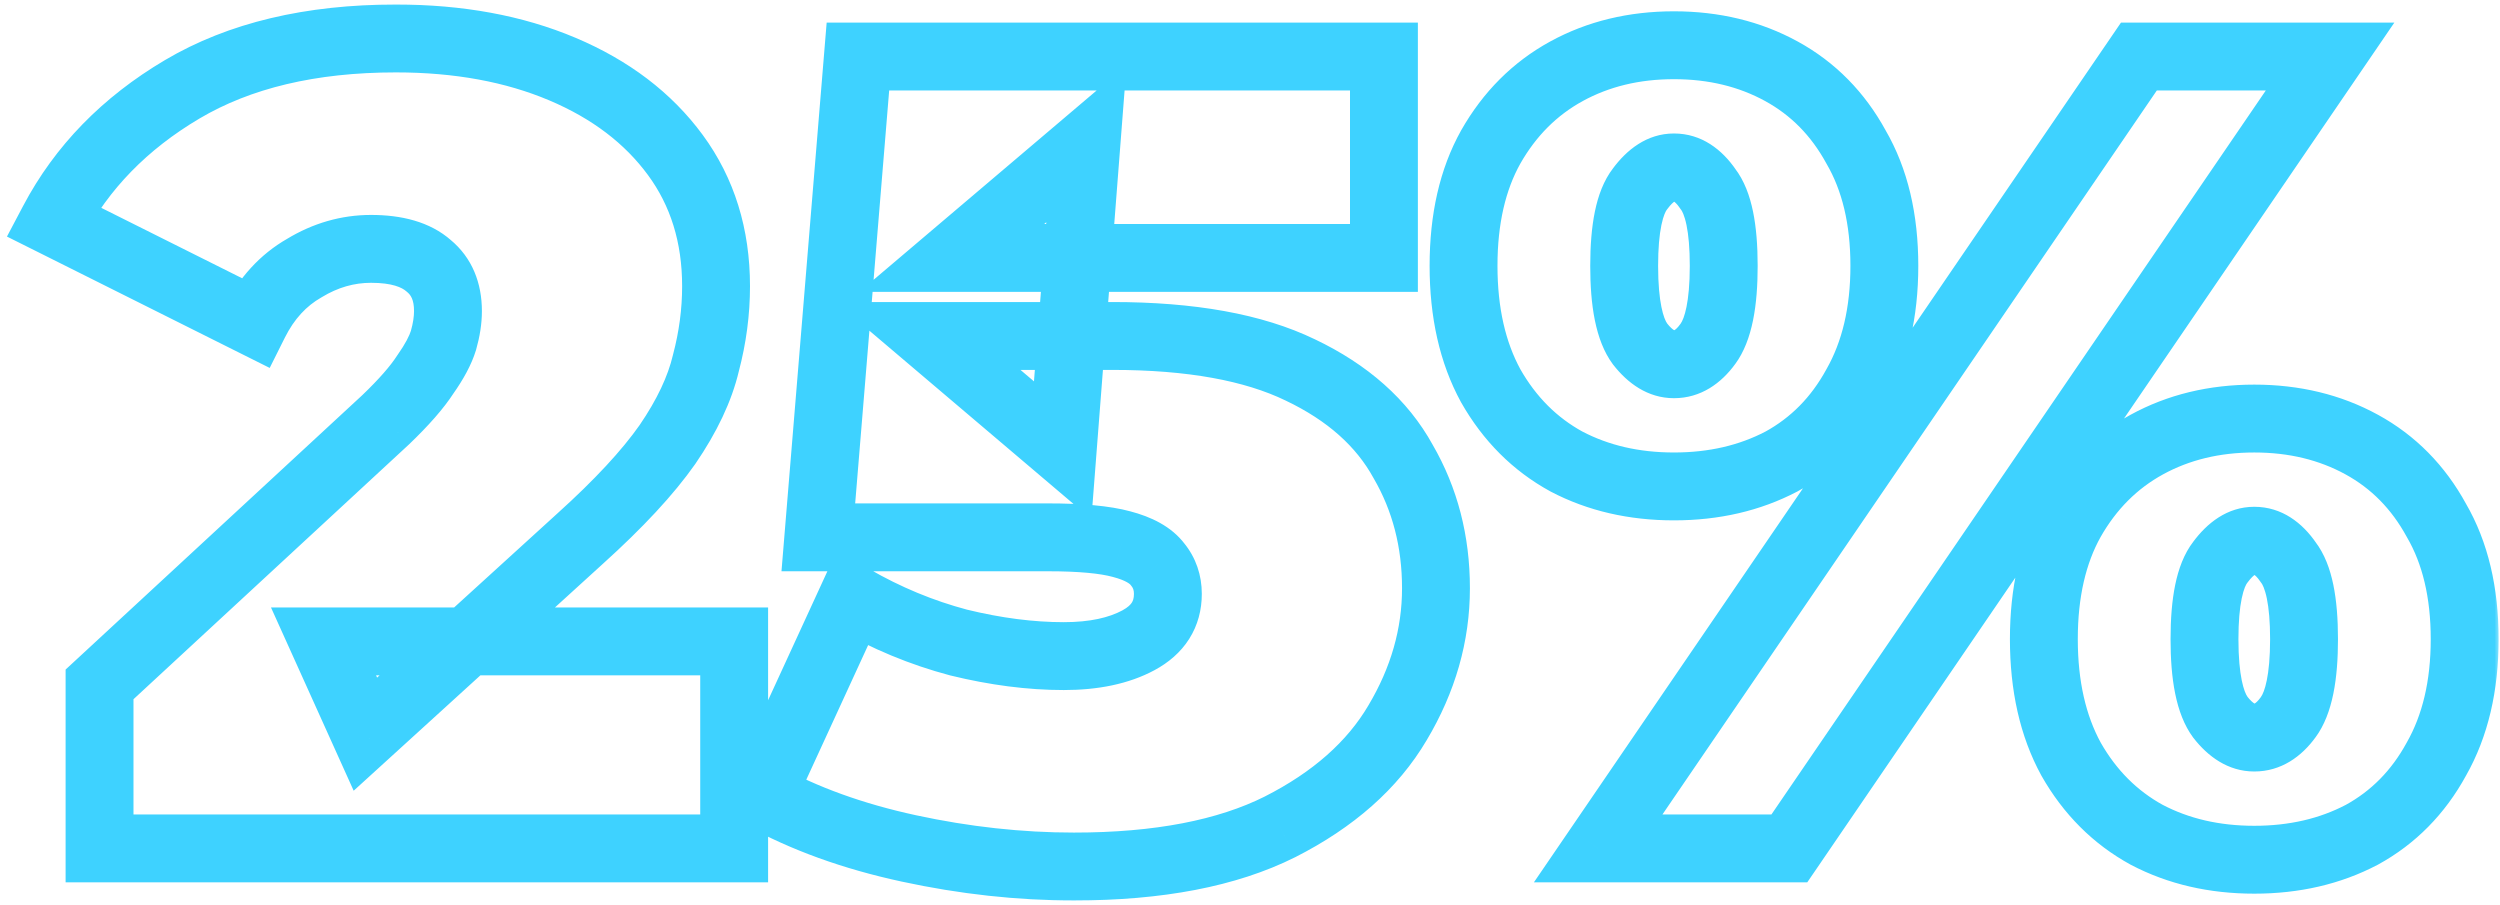
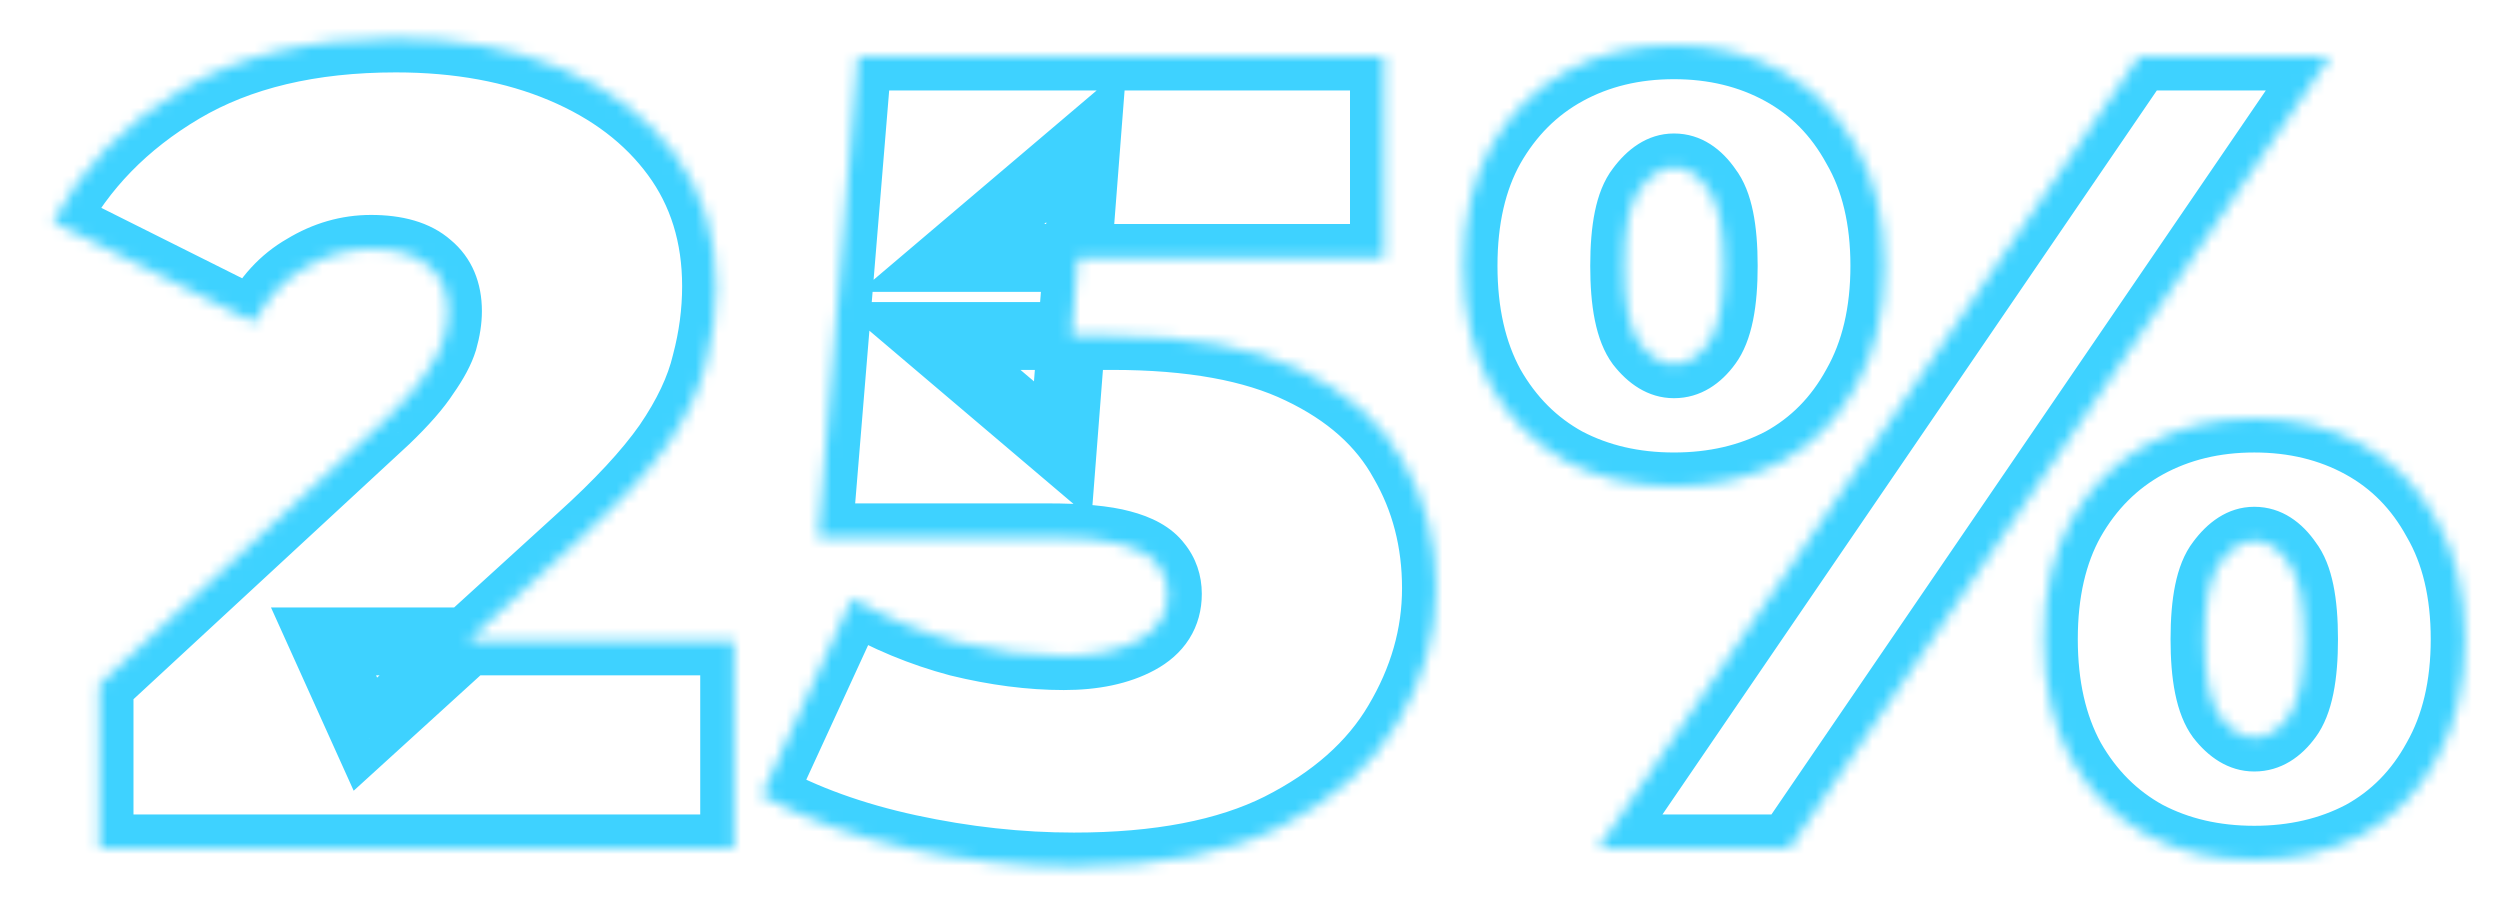
<svg xmlns="http://www.w3.org/2000/svg" width="221" height="80" viewBox="0 0 221 80" fill="none">
  <mask id="path-1-outside-1_376_159" maskUnits="userSpaceOnUse" x="0" y="0" width="221" height="80" fill="black">
-     <rect fill="white" width="221" height="80" />
    <path d="M8.8 75V60.5L34.1 37.1C35.7 35.567 36.867 34.233 37.6 33.1C38.4 31.967 38.933 30.967 39.2 30.1C39.467 29.167 39.6 28.3 39.6 27.5C39.6 25.767 39.033 24.433 37.9 23.5C36.767 22.5 35.067 22 32.8 22C30.733 22 28.767 22.567 26.9 23.7C25.033 24.767 23.567 26.367 22.5 28.5L4.7 19.6C7.233 14.8 11.033 10.9 16.1 7.9C21.167 4.9 27.467 3.4 35 3.4C40.533 3.4 45.433 4.3 49.7 6.1C53.967 7.9 57.3 10.433 59.7 13.7C62.1 16.967 63.3 20.833 63.3 25.3C63.3 27.567 63 29.833 62.4 32.1C61.867 34.367 60.733 36.767 59 39.3C57.267 41.767 54.7 44.533 51.3 47.6L32.3 64.9L28.6 56.7H64.9V75H8.8ZM94.94 76.6C90.14 76.6 85.273 76.067 80.34 75C75.406 73.933 71.073 72.367 67.34 70.3L75.34 52.9C78.34 54.633 81.473 55.933 84.74 56.8C88.007 57.6 91.106 58 94.04 58C96.707 58 98.906 57.533 100.64 56.6C102.373 55.667 103.24 54.3 103.24 52.5C103.24 51.5 102.94 50.633 102.34 49.9C101.74 49.1 100.673 48.5 99.14 48.1C97.673 47.7 95.507 47.5 92.64 47.5H72.34L75.84 5H122.34V22.8H84.14L96.04 12.7L93.94 39.8L82.04 29.7H98.34C105.273 29.7 110.807 30.7 114.94 32.7C119.14 34.7 122.173 37.4 124.04 40.8C125.973 44.133 126.94 47.867 126.94 52C126.94 56.133 125.807 60.1 123.54 63.9C121.34 67.633 117.873 70.7 113.14 73.1C108.473 75.433 102.407 76.6 94.94 76.6ZM141.277 75L189.077 5H205.977L158.177 75H141.277ZM147.977 43C144.444 43 141.277 42.267 138.477 40.8C135.677 39.267 133.444 37.033 131.777 34.1C130.177 31.167 129.377 27.633 129.377 23.5C129.377 19.367 130.177 15.867 131.777 13C133.444 10.067 135.677 7.833 138.477 6.3C141.277 4.767 144.444 4 147.977 4C151.511 4 154.677 4.767 157.477 6.3C160.277 7.833 162.477 10.067 164.077 13C165.744 15.867 166.577 19.367 166.577 23.5C166.577 27.633 165.744 31.167 164.077 34.1C162.477 37.033 160.277 39.267 157.477 40.8C154.677 42.267 151.511 43 147.977 43ZM147.977 32.2C149.111 32.2 150.111 31.6 150.977 30.4C151.911 29.133 152.377 26.833 152.377 23.5C152.377 20.167 151.911 17.9 150.977 16.7C150.111 15.433 149.111 14.8 147.977 14.8C146.911 14.8 145.911 15.433 144.977 16.7C144.044 17.9 143.577 20.167 143.577 23.5C143.577 26.833 144.044 29.133 144.977 30.4C145.911 31.6 146.911 32.2 147.977 32.2ZM199.277 76C195.744 76 192.577 75.267 189.777 73.8C186.977 72.267 184.744 70.033 183.077 67.1C181.477 64.167 180.677 60.633 180.677 56.5C180.677 52.367 181.477 48.867 183.077 46C184.744 43.067 186.977 40.833 189.777 39.3C192.577 37.767 195.744 37 199.277 37C202.811 37 205.977 37.767 208.777 39.3C211.577 40.833 213.777 43.067 215.377 46C217.044 48.867 217.877 52.367 217.877 56.5C217.877 60.633 217.044 64.167 215.377 67.1C213.777 70.033 211.577 72.267 208.777 73.8C205.977 75.267 202.811 76 199.277 76ZM199.277 65.2C200.411 65.2 201.411 64.6 202.277 63.4C203.211 62.133 203.677 59.833 203.677 56.5C203.677 53.167 203.211 50.9 202.277 49.7C201.411 48.433 200.411 47.8 199.277 47.8C198.211 47.8 197.211 48.433 196.277 49.7C195.344 50.9 194.877 53.167 194.877 56.5C194.877 59.833 195.344 62.133 196.277 63.4C197.211 64.6 198.211 65.2 199.277 65.2Z" />
  </mask>
  <path d="M8.8 75H5.8V78H8.8V75ZM8.8 60.5L6.763 58.298L5.8 59.188V60.5H8.8ZM34.1 37.1L36.137 39.302L36.157 39.284L36.176 39.266L34.1 37.1ZM37.6 33.1L35.149 31.37L35.114 31.419L35.081 31.47L37.6 33.1ZM39.2 30.1L42.067 30.982L42.076 30.953L42.085 30.924L39.2 30.1ZM37.9 23.5L35.915 25.75L35.953 25.783L35.993 25.816L37.9 23.5ZM26.9 23.7L28.388 26.305L28.423 26.285L28.457 26.264L26.9 23.7ZM22.5 28.5L21.158 31.183L23.842 32.525L25.183 29.842L22.5 28.5ZM4.7 19.6L2.047 18.2L0.615 20.912L3.358 22.283L4.7 19.6ZM16.1 7.9L17.628 10.481L17.628 10.481L16.1 7.9ZM49.7 6.1L48.534 8.864L48.534 8.864L49.7 6.1ZM59.7 13.7L57.282 15.476L57.282 15.476L59.7 13.7ZM62.4 32.1L59.5 31.332L59.489 31.372L59.48 31.413L62.4 32.1ZM59 39.3L61.455 41.025L61.465 41.01L61.476 40.994L59 39.3ZM51.3 47.6L49.291 45.372L49.28 45.382L51.3 47.6ZM32.3 64.9L29.566 66.134L31.265 69.9L34.32 67.118L32.3 64.9ZM28.6 56.7V53.7H23.955L25.866 57.934L28.6 56.7ZM64.9 56.7H67.9V53.7H64.9V56.7ZM64.9 75V78H67.9V75H64.9ZM11.8 75V60.5H5.8V75H11.8ZM10.837 62.702L36.137 39.302L32.063 34.898L6.763 58.298L10.837 62.702ZM36.176 39.266C37.851 37.66 39.205 36.143 40.119 34.73L35.081 31.47C34.529 32.324 33.549 33.473 32.024 34.934L36.176 39.266ZM40.051 34.83C40.947 33.56 41.672 32.267 42.067 30.982L36.333 29.218C36.195 29.666 35.852 30.373 35.149 31.37L40.051 34.83ZM42.085 30.924C42.412 29.778 42.6 28.631 42.6 27.5H36.6C36.6 27.969 36.521 28.556 36.315 29.276L42.085 30.924ZM42.6 27.5C42.6 25.05 41.76 22.793 39.807 21.184L35.993 25.816C36.306 26.074 36.6 26.483 36.6 27.5H42.6ZM39.885 21.25C37.986 19.575 35.443 19 32.8 19V25C34.69 25 35.547 25.425 35.915 25.75L39.885 21.25ZM32.8 19C30.153 19 27.651 19.734 25.343 21.136L28.457 26.264C29.882 25.399 31.314 25 32.8 25V19ZM25.412 21.095C22.975 22.488 21.118 24.555 19.817 27.158L25.183 29.842C26.015 28.178 27.091 27.046 28.388 26.305L25.412 21.095ZM23.842 25.817L6.042 16.917L3.358 22.283L21.158 31.183L23.842 25.817ZM7.353 21C9.606 16.732 12.997 13.224 17.628 10.481L14.572 5.319C9.07 8.576 4.861 12.868 2.047 18.2L7.353 21ZM17.628 10.481C22.12 7.822 27.857 6.4 35 6.4V0.4C27.076 0.4 20.213 1.978 14.572 5.319L17.628 10.481ZM35 6.4C40.209 6.4 44.701 7.247 48.534 8.864L50.866 3.336C46.166 1.353 40.857 0.4 35 0.4V6.4ZM48.534 8.864C52.374 10.484 55.246 12.705 57.282 15.476L62.118 11.924C59.354 8.162 55.559 5.316 50.866 3.336L48.534 8.864ZM57.282 15.476C59.265 18.175 60.3 21.404 60.3 25.3H66.3C66.3 20.263 64.935 15.758 62.118 11.924L57.282 15.476ZM60.3 25.3C60.3 27.299 60.036 29.308 59.5 31.332L65.3 32.868C65.964 30.359 66.3 27.835 66.3 25.3H60.3ZM59.48 31.413C59.053 33.225 58.111 35.286 56.524 37.606L61.476 40.994C63.355 38.247 64.68 35.508 65.32 32.787L59.48 31.413ZM56.545 37.575C54.989 39.789 52.6 42.387 49.291 45.372L53.309 49.828C56.8 46.68 59.544 43.744 61.455 41.025L56.545 37.575ZM49.28 45.382L30.28 62.682L34.32 67.118L53.32 49.818L49.28 45.382ZM35.035 63.666L31.334 55.466L25.866 57.934L29.566 66.134L35.035 63.666ZM28.6 59.7H64.9V53.7H28.6V59.7ZM61.9 56.7V75H67.9V56.7H61.9ZM64.9 72H8.8V78H64.9V72ZM67.34 70.3L64.614 69.047L63.451 71.576L65.887 72.925L67.34 70.3ZM75.34 52.9L76.841 50.302L73.99 48.655L72.614 51.647L75.34 52.9ZM84.74 56.8L83.971 59.7L83.998 59.707L84.026 59.714L84.74 56.8ZM100.64 56.6L102.062 59.241L102.062 59.241L100.64 56.6ZM102.34 49.9L99.94 51.7L99.978 51.751L100.018 51.8L102.34 49.9ZM99.14 48.1L98.35 50.994L98.367 50.999L98.383 51.003L99.14 48.1ZM72.34 47.5L69.35 47.254L69.083 50.5H72.34V47.5ZM75.84 5V2H73.077L72.85 4.754L75.84 5ZM122.34 5H125.34V2H122.34V5ZM122.34 22.8V25.8H125.34V22.8H122.34ZM84.14 22.8L82.199 20.513L75.969 25.8H84.14V22.8ZM96.04 12.7L99.031 12.932L99.587 5.754L94.099 10.413L96.04 12.7ZM93.94 39.8L91.999 42.087L96.477 45.888L96.931 40.032L93.94 39.8ZM82.04 29.7V26.7H73.869L80.099 31.987L82.04 29.7ZM114.94 32.7L113.633 35.401L113.642 35.405L113.65 35.409L114.94 32.7ZM124.04 40.8L121.41 42.244L121.427 42.275L121.445 42.305L124.04 40.8ZM123.54 63.9L120.963 62.363L120.959 62.37L120.955 62.377L123.54 63.9ZM113.14 73.1L114.481 75.783L114.489 75.779L114.497 75.776L113.14 73.1ZM94.94 73.6C90.364 73.6 85.71 73.092 80.974 72.068L79.706 77.932C84.837 79.042 89.916 79.6 94.94 79.6V73.6ZM80.974 72.068C76.276 71.052 72.228 69.577 68.793 67.675L65.887 72.925C69.919 75.156 74.537 76.815 79.706 77.932L80.974 72.068ZM70.066 71.553L78.066 54.153L72.614 51.647L64.614 69.047L70.066 71.553ZM73.839 55.498C77.063 57.36 80.441 58.763 83.971 59.7L85.509 53.9C82.505 53.103 79.617 51.907 76.841 50.302L73.839 55.498ZM84.026 59.714C87.493 60.563 90.834 61 94.04 61V55C91.379 55 88.52 54.637 85.454 53.886L84.026 59.714ZM94.04 61C97.035 61 99.764 60.479 102.062 59.241L99.218 53.959C98.049 54.588 96.378 55 94.04 55V61ZM102.062 59.241C103.284 58.583 104.361 57.684 105.123 56.482C105.895 55.265 106.24 53.903 106.24 52.5H100.24C100.24 52.897 100.151 53.118 100.056 53.268C99.952 53.432 99.729 53.683 99.218 53.959L102.062 59.241ZM106.24 52.5C106.24 50.849 105.726 49.301 104.662 48L100.018 51.8C100.154 51.966 100.24 52.151 100.24 52.5H106.24ZM104.74 48.1C103.555 46.52 101.728 45.675 99.897 45.197L98.383 51.003C99.619 51.325 99.925 51.68 99.94 51.7L104.74 48.1ZM99.929 45.206C98.07 44.699 95.582 44.5 92.64 44.5V50.5C95.431 50.5 97.276 50.701 98.35 50.994L99.929 45.206ZM92.64 44.5H72.34V50.5H92.64V44.5ZM75.33 47.746L78.83 5.246L72.85 4.754L69.35 47.254L75.33 47.746ZM75.84 8H122.34V2H75.84V8ZM119.34 5V22.8H125.34V5H119.34ZM122.34 19.8H84.14V25.8H122.34V19.8ZM86.081 25.087L97.981 14.987L94.099 10.413L82.199 20.513L86.081 25.087ZM93.049 12.468L90.949 39.568L96.931 40.032L99.031 12.932L93.049 12.468ZM95.881 37.513L83.981 27.413L80.099 31.987L91.999 42.087L95.881 37.513ZM82.04 32.7H98.34V26.7H82.04V32.7ZM98.34 32.7C105.031 32.7 110.062 33.672 113.633 35.401L116.247 30C111.551 27.728 105.515 26.7 98.34 26.7V32.7ZM113.65 35.409C117.398 37.193 119.903 39.498 121.41 42.244L126.67 39.356C124.444 35.302 120.882 32.207 116.23 29.991L113.65 35.409ZM121.445 42.305C123.094 45.148 123.94 48.356 123.94 52H129.94C129.94 47.378 128.853 43.119 126.635 39.295L121.445 42.305ZM123.94 52C123.94 55.554 122.973 58.994 120.963 62.363L126.116 65.437C128.64 61.206 129.94 56.713 129.94 52H123.94ZM120.955 62.377C119.105 65.516 116.121 68.225 111.783 70.424L114.497 75.776C119.626 73.175 123.574 69.751 126.124 65.423L120.955 62.377ZM111.798 70.417C107.688 72.472 102.128 73.6 94.94 73.6V79.6C102.685 79.6 109.258 78.395 114.481 75.783L111.798 70.417ZM141.277 75L138.8 73.308L135.596 78H141.277V75ZM189.077 5V2H187.493L186.6 3.308L189.077 5ZM205.977 5L208.455 6.692L211.659 2H205.977V5ZM158.177 75V78H159.761L160.655 76.692L158.177 75ZM138.477 40.8L137.036 43.431L137.061 43.445L137.085 43.458L138.477 40.8ZM131.777 34.1L129.144 35.537L129.156 35.559L129.169 35.582L131.777 34.1ZM131.777 13L129.169 11.518L129.163 11.528L129.158 11.538L131.777 13ZM138.477 6.3L139.918 8.931L139.918 8.931L138.477 6.3ZM164.077 13L161.444 14.437L161.463 14.473L161.484 14.508L164.077 13ZM164.077 34.1L161.469 32.618L161.456 32.641L161.444 32.663L164.077 34.1ZM157.477 40.8L158.869 43.458L158.894 43.445L158.918 43.431L157.477 40.8ZM150.977 30.4L148.562 28.62L148.554 28.632L148.545 28.643L150.977 30.4ZM150.977 16.7L148.501 18.394L148.553 18.47L148.609 18.542L150.977 16.7ZM144.977 16.7L147.345 18.542L147.369 18.511L147.393 18.48L144.977 16.7ZM144.977 30.4L142.562 32.18L142.585 32.211L142.609 32.242L144.977 30.4ZM189.777 73.8L188.336 76.431L188.361 76.445L188.385 76.457L189.777 73.8ZM183.077 67.1L180.444 68.537L180.456 68.559L180.469 68.582L183.077 67.1ZM183.077 46L180.469 44.518L180.463 44.528L180.458 44.538L183.077 46ZM189.777 39.3L188.336 36.669L188.336 36.669L189.777 39.3ZM208.777 39.3L210.218 36.669L210.218 36.669L208.777 39.3ZM215.377 46L212.744 47.437L212.763 47.472L212.784 47.508L215.377 46ZM215.377 67.1L212.769 65.618L212.756 65.641L212.744 65.663L215.377 67.1ZM208.777 73.8L210.169 76.457L210.194 76.445L210.218 76.431L208.777 73.8ZM202.277 63.4L199.862 61.62L199.854 61.632L199.845 61.644L202.277 63.4ZM202.277 49.7L199.801 51.394L199.853 51.47L199.909 51.542L202.277 49.7ZM196.277 49.7L198.645 51.542L198.669 51.511L198.693 51.48L196.277 49.7ZM196.277 63.4L193.862 65.18L193.885 65.211L193.909 65.242L196.277 63.4ZM143.755 76.692L191.555 6.692L186.6 3.308L138.8 73.308L143.755 76.692ZM189.077 8H205.977V2H189.077V8ZM203.5 3.308L155.7 73.308L160.655 76.692L208.455 6.692L203.5 3.308ZM158.177 72H141.277V78H158.177V72ZM147.977 40C144.871 40 142.191 39.359 139.869 38.142L137.085 43.458C140.363 45.175 144.017 46 147.977 46V40ZM139.918 38.169C137.635 36.918 135.794 35.096 134.386 32.618L129.169 35.582C131.094 38.971 133.72 41.615 137.036 43.431L139.918 38.169ZM134.411 32.663C133.102 30.264 132.377 27.249 132.377 23.5H126.377C126.377 28.018 127.253 32.07 129.144 35.537L134.411 32.663ZM132.377 23.5C132.377 19.748 133.103 16.78 134.397 14.462L129.158 11.538C127.252 14.953 126.377 18.985 126.377 23.5H132.377ZM134.386 14.482C135.794 12.004 137.635 10.182 139.918 8.931L137.036 3.669C133.72 5.485 131.094 8.129 129.169 11.518L134.386 14.482ZM139.918 8.931C142.231 7.665 144.893 7 147.977 7V1C143.995 1 140.324 1.868 137.036 3.669L139.918 8.931ZM147.977 7C151.062 7 153.724 7.665 156.036 8.931L158.918 3.669C155.631 1.868 151.959 1 147.977 1V7ZM156.036 8.931C158.308 10.175 160.105 11.983 161.444 14.437L166.711 11.563C164.85 8.151 162.246 5.491 158.918 3.669L156.036 8.931ZM161.484 14.508C162.826 16.817 163.577 19.767 163.577 23.5H169.577C169.577 18.966 168.662 14.917 166.671 11.492L161.484 14.508ZM163.577 23.5C163.577 27.23 162.827 30.228 161.469 32.618L166.686 35.582C168.661 32.106 169.577 28.037 169.577 23.5H163.577ZM161.444 32.663C160.105 35.117 158.308 36.925 156.036 38.169L158.918 43.431C162.246 41.609 164.85 38.949 166.711 35.537L161.444 32.663ZM156.085 38.142C153.763 39.359 151.084 40 147.977 40V46C151.938 46 155.591 45.175 158.869 43.458L156.085 38.142ZM147.977 35.2C150.358 35.2 152.169 33.874 153.409 32.157L148.545 28.643C148.288 29 148.105 29.135 148.034 29.177C147.986 29.206 147.984 29.2 147.977 29.2V35.2ZM153.393 32.18C154.946 30.072 155.377 26.893 155.377 23.5H149.377C149.377 26.774 148.875 28.195 148.562 28.62L153.393 32.18ZM155.377 23.5C155.377 21.711 155.254 20.093 154.966 18.695C154.684 17.325 154.203 15.961 153.345 14.858L148.609 18.542C148.685 18.639 148.904 19.008 149.089 19.905C149.268 20.773 149.377 21.956 149.377 23.5H155.377ZM153.453 15.006C152.245 13.239 150.432 11.8 147.977 11.8V17.8C147.979 17.8 147.976 17.8 147.969 17.799C147.962 17.798 147.955 17.797 147.949 17.795C147.934 17.79 147.941 17.79 147.972 17.809C148.042 17.854 148.233 18.002 148.501 18.394L153.453 15.006ZM147.977 11.8C145.566 11.8 143.78 13.268 142.562 14.92L147.393 18.48C147.707 18.053 147.932 17.873 148.033 17.809C148.107 17.762 148.074 17.8 147.977 17.8V11.8ZM142.609 14.858C141.751 15.961 141.271 17.325 140.989 18.695C140.701 20.093 140.577 21.711 140.577 23.5H146.577C146.577 21.956 146.687 20.773 146.866 19.905C147.05 19.008 147.27 18.639 147.345 18.542L142.609 14.858ZM140.577 23.5C140.577 26.893 141.009 30.072 142.562 32.18L147.393 28.62C147.079 28.195 146.577 26.774 146.577 23.5H140.577ZM142.609 32.242C143.857 33.846 145.638 35.2 147.977 35.2V29.2C148.038 29.2 148.049 29.225 147.971 29.177C147.869 29.116 147.65 28.95 147.345 28.558L142.609 32.242ZM199.277 73C196.171 73 193.491 72.359 191.169 71.142L188.385 76.457C191.663 78.175 195.317 79 199.277 79V73ZM191.218 71.169C188.935 69.918 187.094 68.096 185.686 65.618L180.469 68.582C182.394 71.971 185.02 74.615 188.336 76.431L191.218 71.169ZM185.711 65.663C184.402 63.264 183.677 60.249 183.677 56.5H177.677C177.677 61.018 178.553 65.07 180.444 68.537L185.711 65.663ZM183.677 56.5C183.677 52.748 184.403 49.78 185.697 47.462L180.458 44.538C178.552 47.953 177.677 51.985 177.677 56.5H183.677ZM185.686 47.482C187.094 45.004 188.935 43.182 191.218 41.931L188.336 36.669C185.02 38.485 182.394 41.129 180.469 44.518L185.686 47.482ZM191.218 41.931C193.531 40.665 196.193 40 199.277 40V34C195.295 34 191.624 34.868 188.336 36.669L191.218 41.931ZM199.277 40C202.362 40 205.024 40.665 207.336 41.931L210.218 36.669C206.931 34.868 203.259 34 199.277 34V40ZM207.336 41.931C209.608 43.175 211.405 44.983 212.744 47.437L218.011 44.563C216.15 41.151 213.546 38.491 210.218 36.669L207.336 41.931ZM212.784 47.508C214.126 49.816 214.877 52.767 214.877 56.5H220.877C220.877 51.966 219.962 47.917 217.971 44.492L212.784 47.508ZM214.877 56.5C214.877 60.23 214.127 63.228 212.769 65.618L217.986 68.582C219.961 65.106 220.877 61.037 220.877 56.5H214.877ZM212.744 65.663C211.405 68.117 209.608 69.924 207.336 71.169L210.218 76.431C213.546 74.609 216.15 71.949 218.011 68.537L212.744 65.663ZM207.385 71.142C205.063 72.359 202.384 73 199.277 73V79C203.238 79 206.891 78.175 210.169 76.457L207.385 71.142ZM199.277 68.2C201.658 68.2 203.469 66.874 204.709 65.156L199.845 61.644C199.588 62 199.405 62.135 199.334 62.178C199.286 62.206 199.284 62.2 199.277 62.2V68.2ZM204.693 65.18C206.246 63.072 206.677 59.893 206.677 56.5H200.677C200.677 59.774 200.175 61.195 199.862 61.62L204.693 65.18ZM206.677 56.5C206.677 54.711 206.554 53.093 206.266 51.695C205.984 50.325 205.503 48.961 204.645 47.858L199.909 51.542C199.985 51.639 200.204 52.008 200.389 52.905C200.568 53.773 200.677 54.956 200.677 56.5H206.677ZM204.753 48.006C203.545 46.239 201.732 44.8 199.277 44.8V50.8C199.279 50.8 199.276 50.8 199.269 50.799C199.262 50.798 199.255 50.797 199.249 50.795C199.234 50.79 199.241 50.79 199.272 50.809C199.342 50.854 199.533 51.002 199.801 51.394L204.753 48.006ZM199.277 44.8C196.866 44.8 195.08 46.268 193.862 47.92L198.693 51.48C199.007 51.053 199.232 50.873 199.333 50.809C199.407 50.762 199.374 50.8 199.277 50.8V44.8ZM193.909 47.858C193.051 48.961 192.571 50.325 192.289 51.695C192.001 53.093 191.877 54.711 191.877 56.5H197.877C197.877 54.956 197.987 53.773 198.166 52.905C198.35 52.008 198.57 51.639 198.645 51.542L193.909 47.858ZM191.877 56.5C191.877 59.893 192.309 63.072 193.862 65.18L198.693 61.62C198.379 61.195 197.877 59.774 197.877 56.5H191.877ZM193.909 65.242C195.157 66.846 196.938 68.2 199.277 68.2V62.2C199.338 62.2 199.35 62.225 199.271 62.178C199.169 62.116 198.95 61.95 198.645 61.558L193.909 65.242Z" fill="#3ED2FF" mask="url(#path-1-outside-1_376_159)" />
</svg>